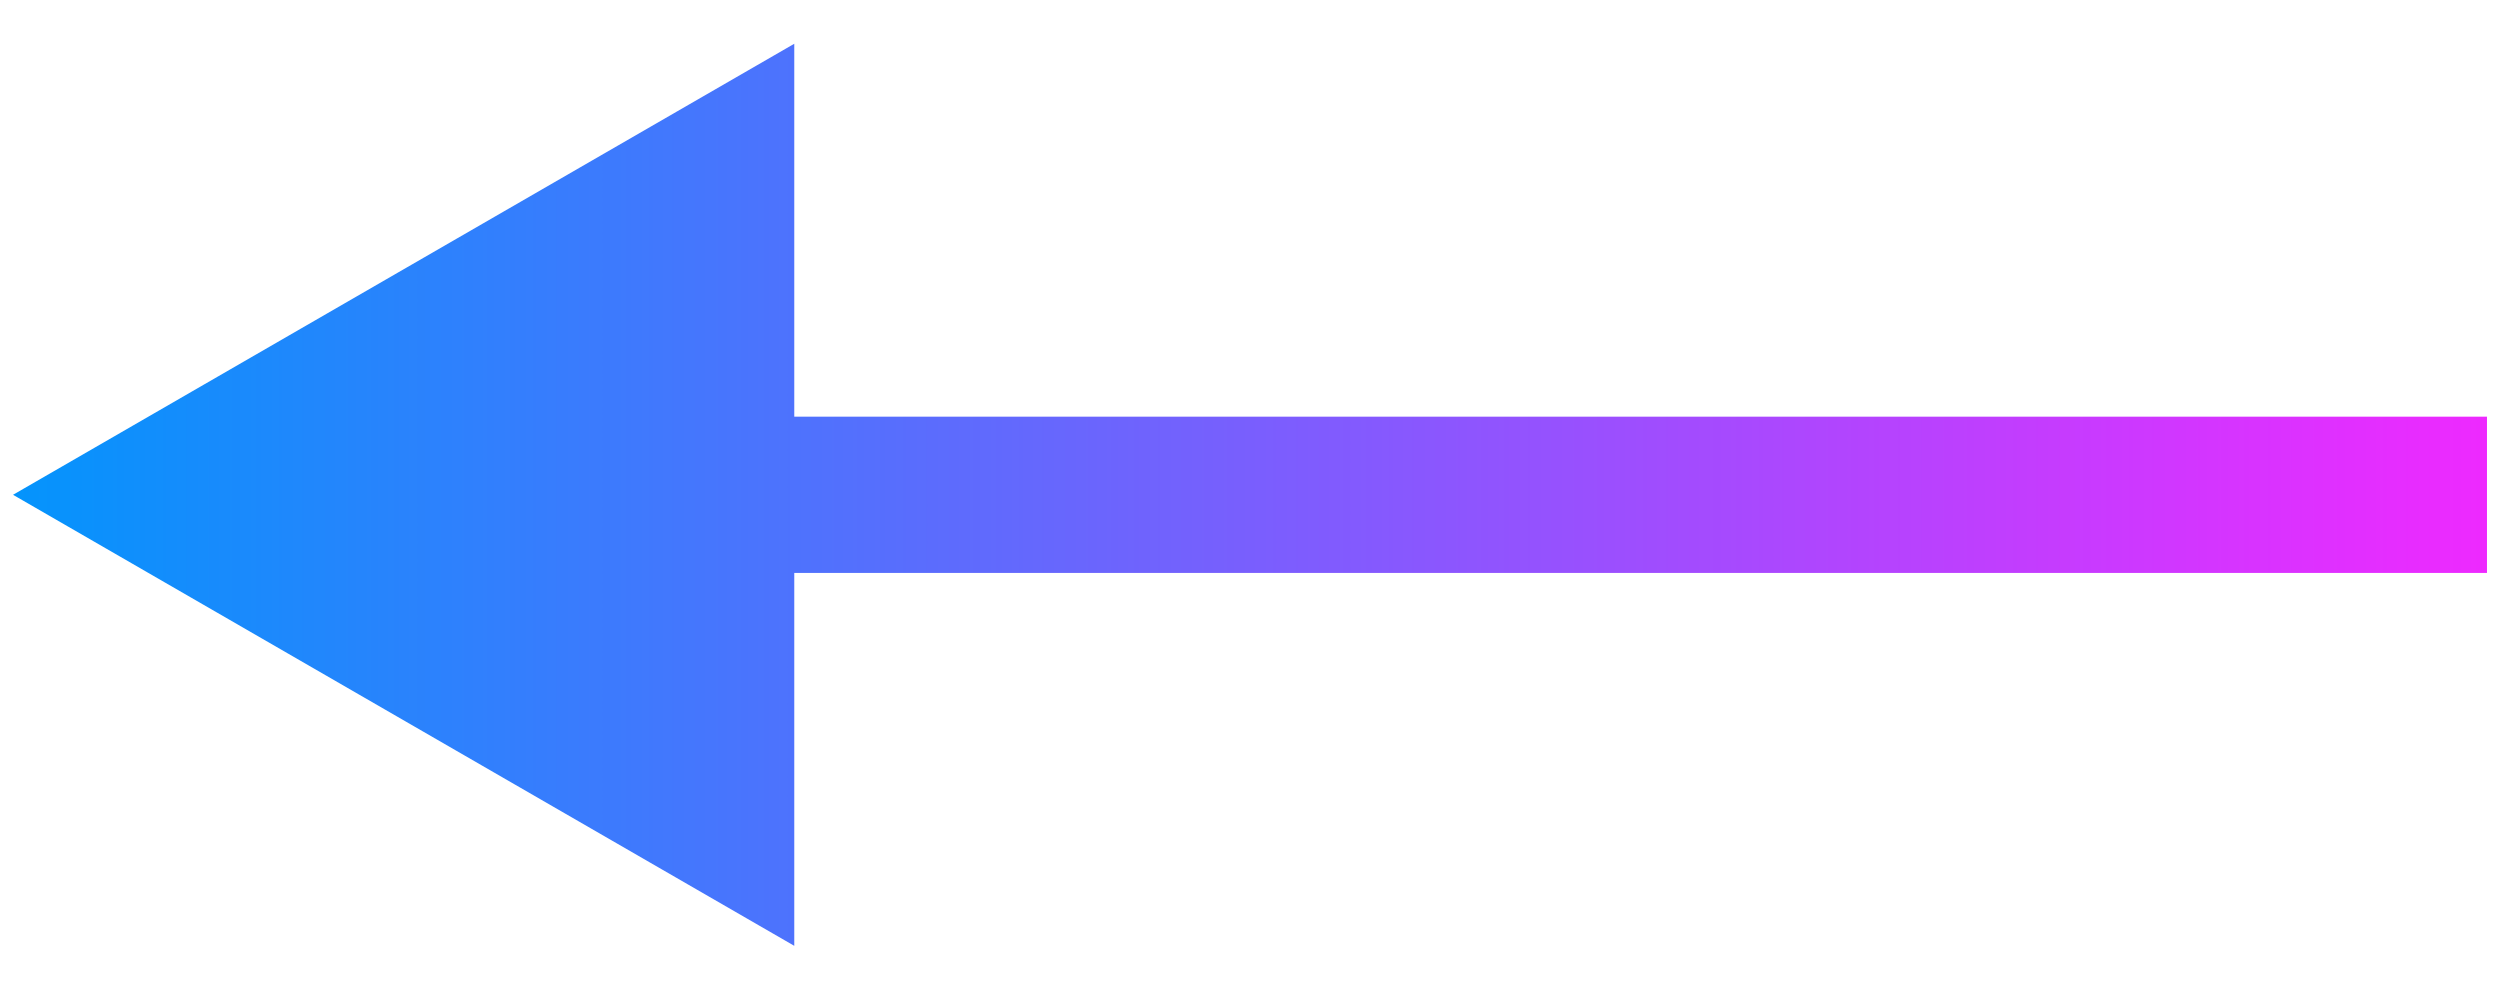
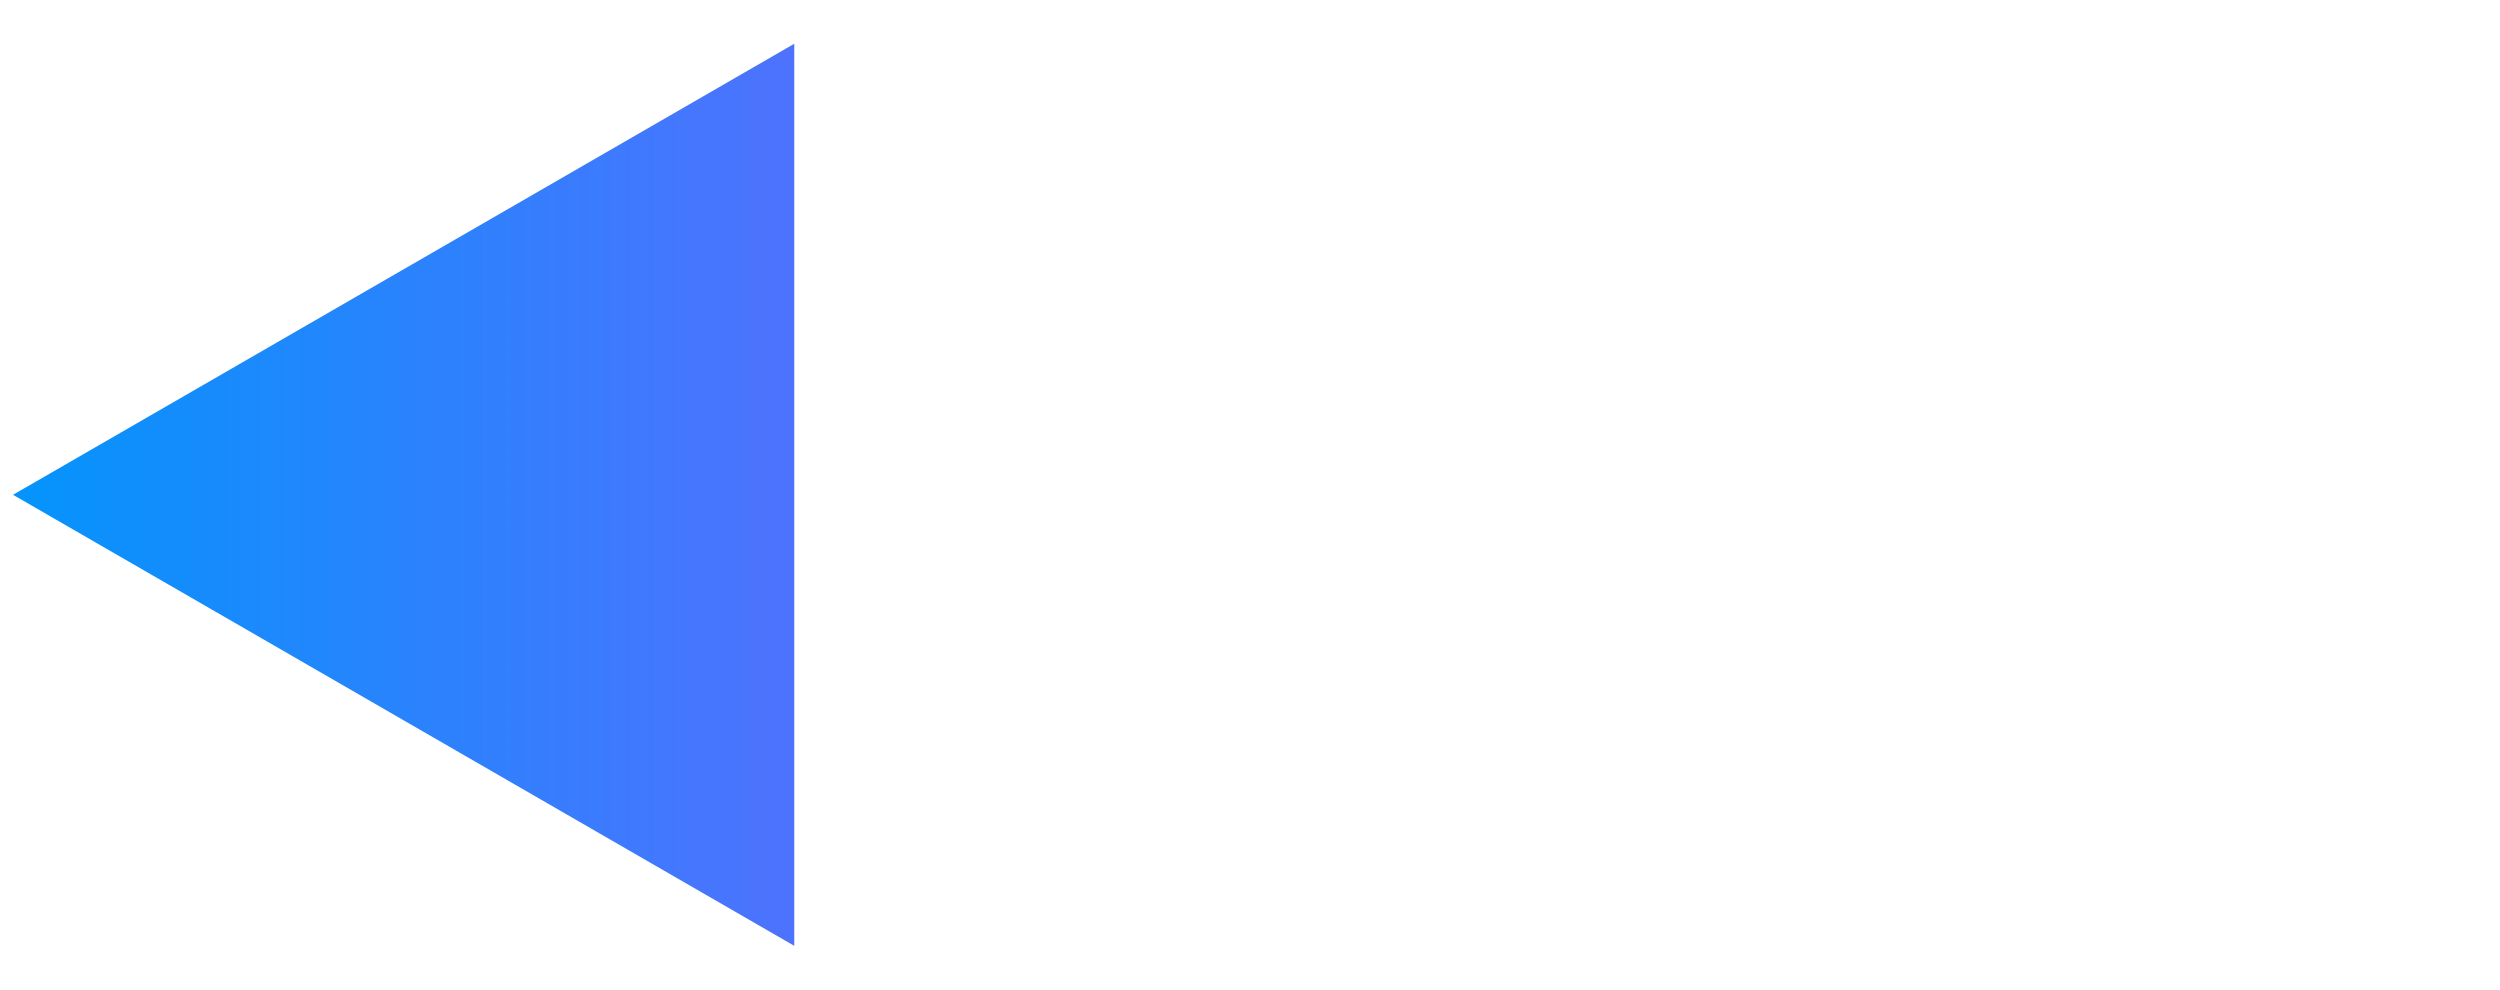
<svg xmlns="http://www.w3.org/2000/svg" width="48" height="19" viewBox="0 0 48 19" fill="none">
-   <path d="M0.25 9.5L15.25 18.16V0.84L0.25 9.5ZM13.75 11H47.75V8H13.75V11Z" fill="url(#paint0_linear_982_18643)" />
+   <path d="M0.25 9.5L15.25 18.16V0.84L0.25 9.5ZM13.75 11H47.75V8V11Z" fill="url(#paint0_linear_982_18643)" />
  <defs>
    <linearGradient id="paint0_linear_982_18643" x1="0.25" y1="10" x2="47.75" y2="10" gradientUnits="userSpaceOnUse">
      <stop stop-color="#0494FC" />
      <stop offset="1" stop-color="#EE29FF" />
    </linearGradient>
  </defs>
</svg>